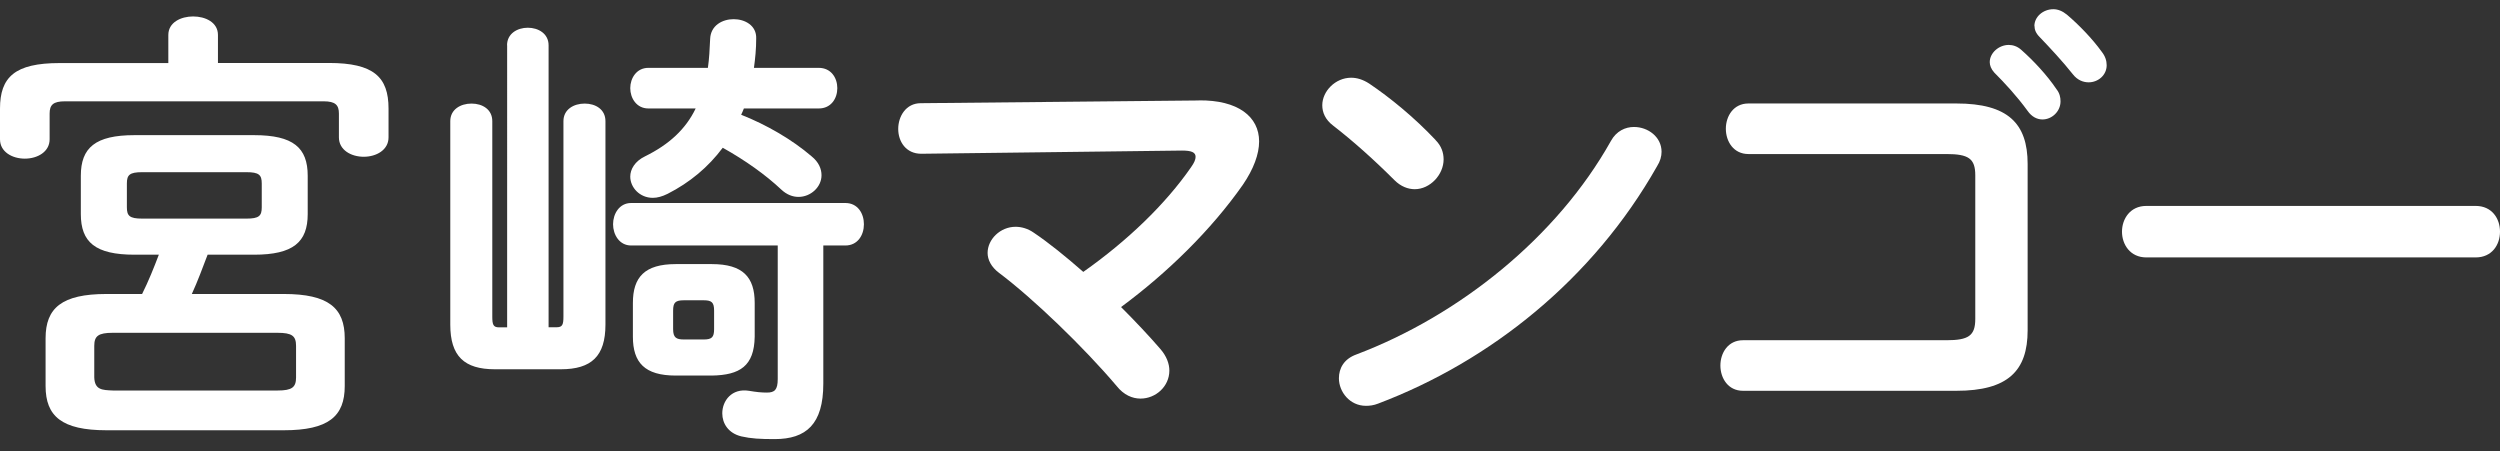
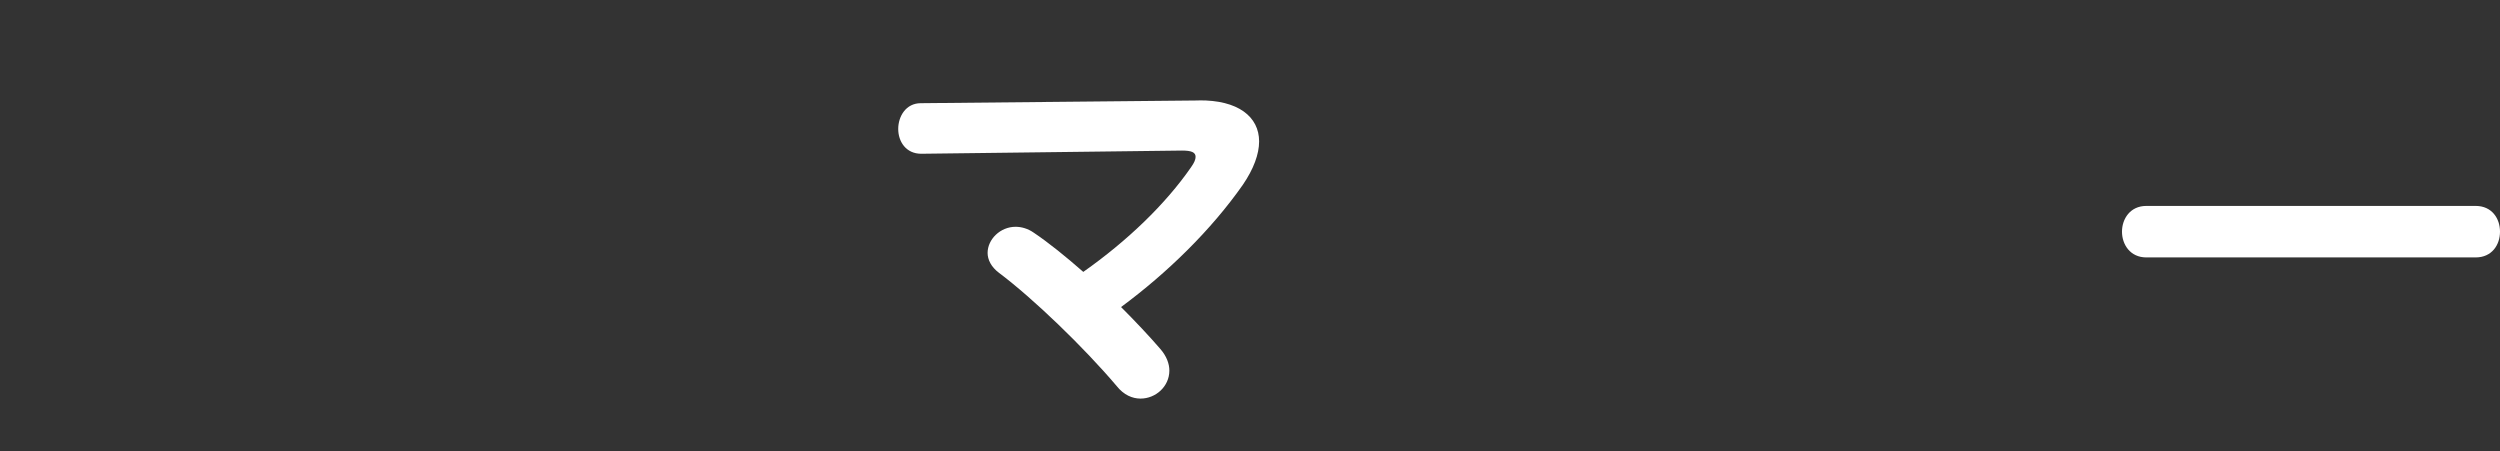
<svg xmlns="http://www.w3.org/2000/svg" id="b" data-name="レイヤー 2" viewBox="0 0 266 48">
  <rect x="0" y="0" width="266" height="48" fill="#333333" stroke="none" />
  <defs>
    <style>
      .d {
        fill: none;
      }

      .e {
        fill: #fff;
      }
    </style>
  </defs>
  <g id="c" data-name="レイヤー 1">
    <g>
-       <rect class="d" width="266" height="48" />
      <g>
-         <path class="e" d="m17.91,3.72c0-1.34,1.34-1.97,2.64-1.97s2.64.62,2.64,1.97v2.98h11.81c4.75,0,6.34,1.49,6.34,4.85v3.07c0,1.34-1.3,2.06-2.64,2.06s-2.64-.72-2.64-2.06v-2.54c0-.91-.38-1.3-1.63-1.3H6.91c-1.25,0-1.63.38-1.63,1.3v2.74c0,1.34-1.3,2.06-2.64,2.06s-2.64-.72-2.64-2.06v-3.26c0-3.36,1.58-4.85,6.34-4.85h11.57v-2.98Zm-3.6,23.38c-4.18,0-5.71-1.34-5.71-4.32v-4.08c0-2.98,1.54-4.32,5.71-4.32h12.72c4.18,0,5.71,1.34,5.71,4.32v4.08c0,2.98-1.54,4.32-5.71,4.32h-4.94c-.53,1.39-1.06,2.83-1.68,4.18h9.79c4.75,0,6.48,1.49,6.48,4.71v5.09c0,3.22-1.73,4.7-6.48,4.7H11.33c-4.75,0-6.48-1.49-6.48-4.7v-5.09c0-3.22,1.73-4.71,6.48-4.71h3.79c.67-1.34,1.25-2.78,1.78-4.18h-2.59Zm15.22,14.45c1.54,0,1.97-.34,1.97-1.39v-3.36c0-1.06-.43-1.39-1.97-1.39H12c-1.54,0-1.97.34-1.97,1.39v3.36c.05,1.34.86,1.34,1.97,1.39h17.52Zm-3.31-18.29c1.34,0,1.63-.29,1.63-1.2v-2.54c0-.91-.29-1.2-1.63-1.2h-11.09c-1.34,0-1.63.29-1.63,1.2v2.54c0,.91.29,1.2,1.63,1.2h11.09Z" />
-         <path class="e" d="m53.95,4.82c0-1.25,1.1-1.87,2.21-1.87s2.21.62,2.21,1.87v30h.86c.62,0,.72-.29.72-1.15V12.89c0-1.25,1.1-1.87,2.26-1.87s2.21.62,2.21,1.87v21.65c0,3.36-1.49,4.75-4.75,4.75h-7.01c-3.26,0-4.75-1.39-4.75-4.75V12.89c0-1.25,1.1-1.87,2.26-1.87s2.21.62,2.21,1.87v20.79c0,.86.1,1.15.72,1.15h.86V4.82Zm33.65,36c0,4.32-1.82,5.9-5.18,5.9-1.54,0-2.5-.05-3.55-.29-1.39-.34-2.02-1.39-2.02-2.45,0-1.34,1.01-2.69,2.83-2.4.82.14,1.34.19,1.92.19.82,0,1.15-.29,1.15-1.44v-14.21h-15.6c-1.25,0-1.92-1.15-1.92-2.26s.67-2.26,1.92-2.26h22.8c1.3,0,1.97,1.1,1.97,2.26s-.67,2.26-1.97,2.26h-2.35v14.69Zm-.48-33.6c1.3,0,1.97,1.06,1.97,2.16s-.67,2.16-1.97,2.16h-7.97c-.1.24-.19.48-.29.67,2.69,1.06,5.42,2.64,7.49,4.42.77.62,1.06,1.34,1.06,2.02,0,1.25-1.15,2.3-2.45,2.3-.62,0-1.25-.24-1.82-.77-1.68-1.58-3.84-3.12-6.24-4.46-1.54,2.06-3.5,3.7-5.86,4.9-.58.29-1.1.43-1.58.43-1.39,0-2.4-1.1-2.4-2.26,0-.77.48-1.63,1.58-2.16,2.54-1.25,4.32-2.88,5.38-5.09h-5.04c-1.25,0-1.92-1.1-1.92-2.16s.67-2.16,1.92-2.16h6.34c.14-.96.19-1.97.24-3.07.05-1.44,1.3-2.11,2.5-2.11s2.45.67,2.4,2.06c0,1.1-.1,2.11-.24,3.12h6.91Zm-15.22,32.74c-3.31,0-4.56-1.39-4.56-4.13v-3.6c0-2.74,1.25-4.13,4.56-4.13h3.84c3.31,0,4.56,1.39,4.56,4.13v3.6c-.05,3.12-1.58,4.08-4.56,4.13h-3.84Zm2.98-3.84c.86,0,1.1-.24,1.1-1.1v-1.97c0-.86-.24-1.1-1.1-1.1h-2.11c-.91,0-1.15.24-1.15,1.1v1.97c0,.91.34,1.1,1.15,1.1h2.11Z" />
        <path class="e" d="m127.54,10.68c4.18-.05,6.43,1.73,6.43,4.37,0,1.34-.58,2.93-1.73,4.61-3.36,4.8-8.02,9.36-12.96,13.01,1.54,1.54,2.98,3.07,4.18,4.46.67.77.96,1.58.96,2.3,0,1.68-1.44,2.98-3.07,2.98-.86,0-1.78-.38-2.54-1.34-3.5-4.13-8.88-9.31-12.53-12.05-.82-.62-1.2-1.39-1.2-2.11,0-1.44,1.34-2.78,2.98-2.78.62,0,1.3.19,1.92.62,1.58,1.06,3.41,2.54,5.28,4.18,4.7-3.31,8.74-7.2,11.47-11.14.34-.48.48-.82.48-1.1,0-.48-.43-.67-1.44-.67l-27.75.34c-1.63,0-2.45-1.3-2.45-2.64s.82-2.74,2.4-2.74l29.57-.29Z" />
-         <path class="e" d="m152.74,14.9c.62.62.86,1.34.86,2.06,0,1.63-1.44,3.17-3.07,3.17-.72,0-1.49-.29-2.16-.96-2.16-2.16-4.42-4.18-6.53-5.81-.82-.62-1.15-1.39-1.15-2.16,0-1.49,1.39-2.93,3.07-2.93.62,0,1.25.19,1.92.62,2.21,1.49,4.8,3.6,7.06,6Zm21.12-1.39c1.49,0,2.93,1.06,2.93,2.64,0,.48-.14,1.01-.48,1.54-6.82,12.05-17.76,20.74-29.67,25.25-.48.19-.91.24-1.3.24-1.73,0-2.88-1.49-2.88-2.93,0-1.06.53-2.06,1.87-2.54,10.9-4.13,21.31-12.43,27.07-22.71.58-1.06,1.54-1.49,2.45-1.49Z" />
-         <path class="e" d="m210.17,18.65c0-1.78-.72-2.26-3.07-2.26h-21.07c-1.58,0-2.4-1.34-2.4-2.69s.82-2.69,2.4-2.69h22.13c5.47,0,7.58,2.11,7.58,6.43v17.71c0,4.32-2.11,6.43-7.58,6.43h-22.71c-1.58,0-2.4-1.34-2.4-2.69s.82-2.69,2.4-2.69h21.65c2.35,0,3.07-.48,3.07-2.26v-15.31Zm1.54-12.05c0-.96.96-1.82,2.02-1.82.43,0,.91.14,1.34.53,1.3,1.15,2.74,2.69,3.74,4.18.34.43.43.86.43,1.3,0,1.06-.91,1.92-1.92,1.92-.58,0-1.15-.29-1.58-.91-1.15-1.58-2.45-2.98-3.55-4.08-.34-.38-.48-.77-.48-1.1Zm4.75-3.84c0-.96.91-1.78,2.02-1.78.48,0,.96.19,1.44.58,1.25,1.06,2.69,2.54,3.7,3.94.38.48.53.96.53,1.44,0,1.06-.91,1.82-1.92,1.82-.58,0-1.2-.24-1.68-.86-1.1-1.39-2.45-2.83-3.55-3.98-.38-.38-.53-.77-.53-1.15Z" />
        <path class="e" d="m263.41,21.91c1.73,0,2.59,1.34,2.59,2.74s-.86,2.74-2.59,2.74h-35.04c-1.73,0-2.59-1.39-2.59-2.74s.86-2.74,2.59-2.74h35.04Z" />
      </g>
    </g>
  </g>
</svg>